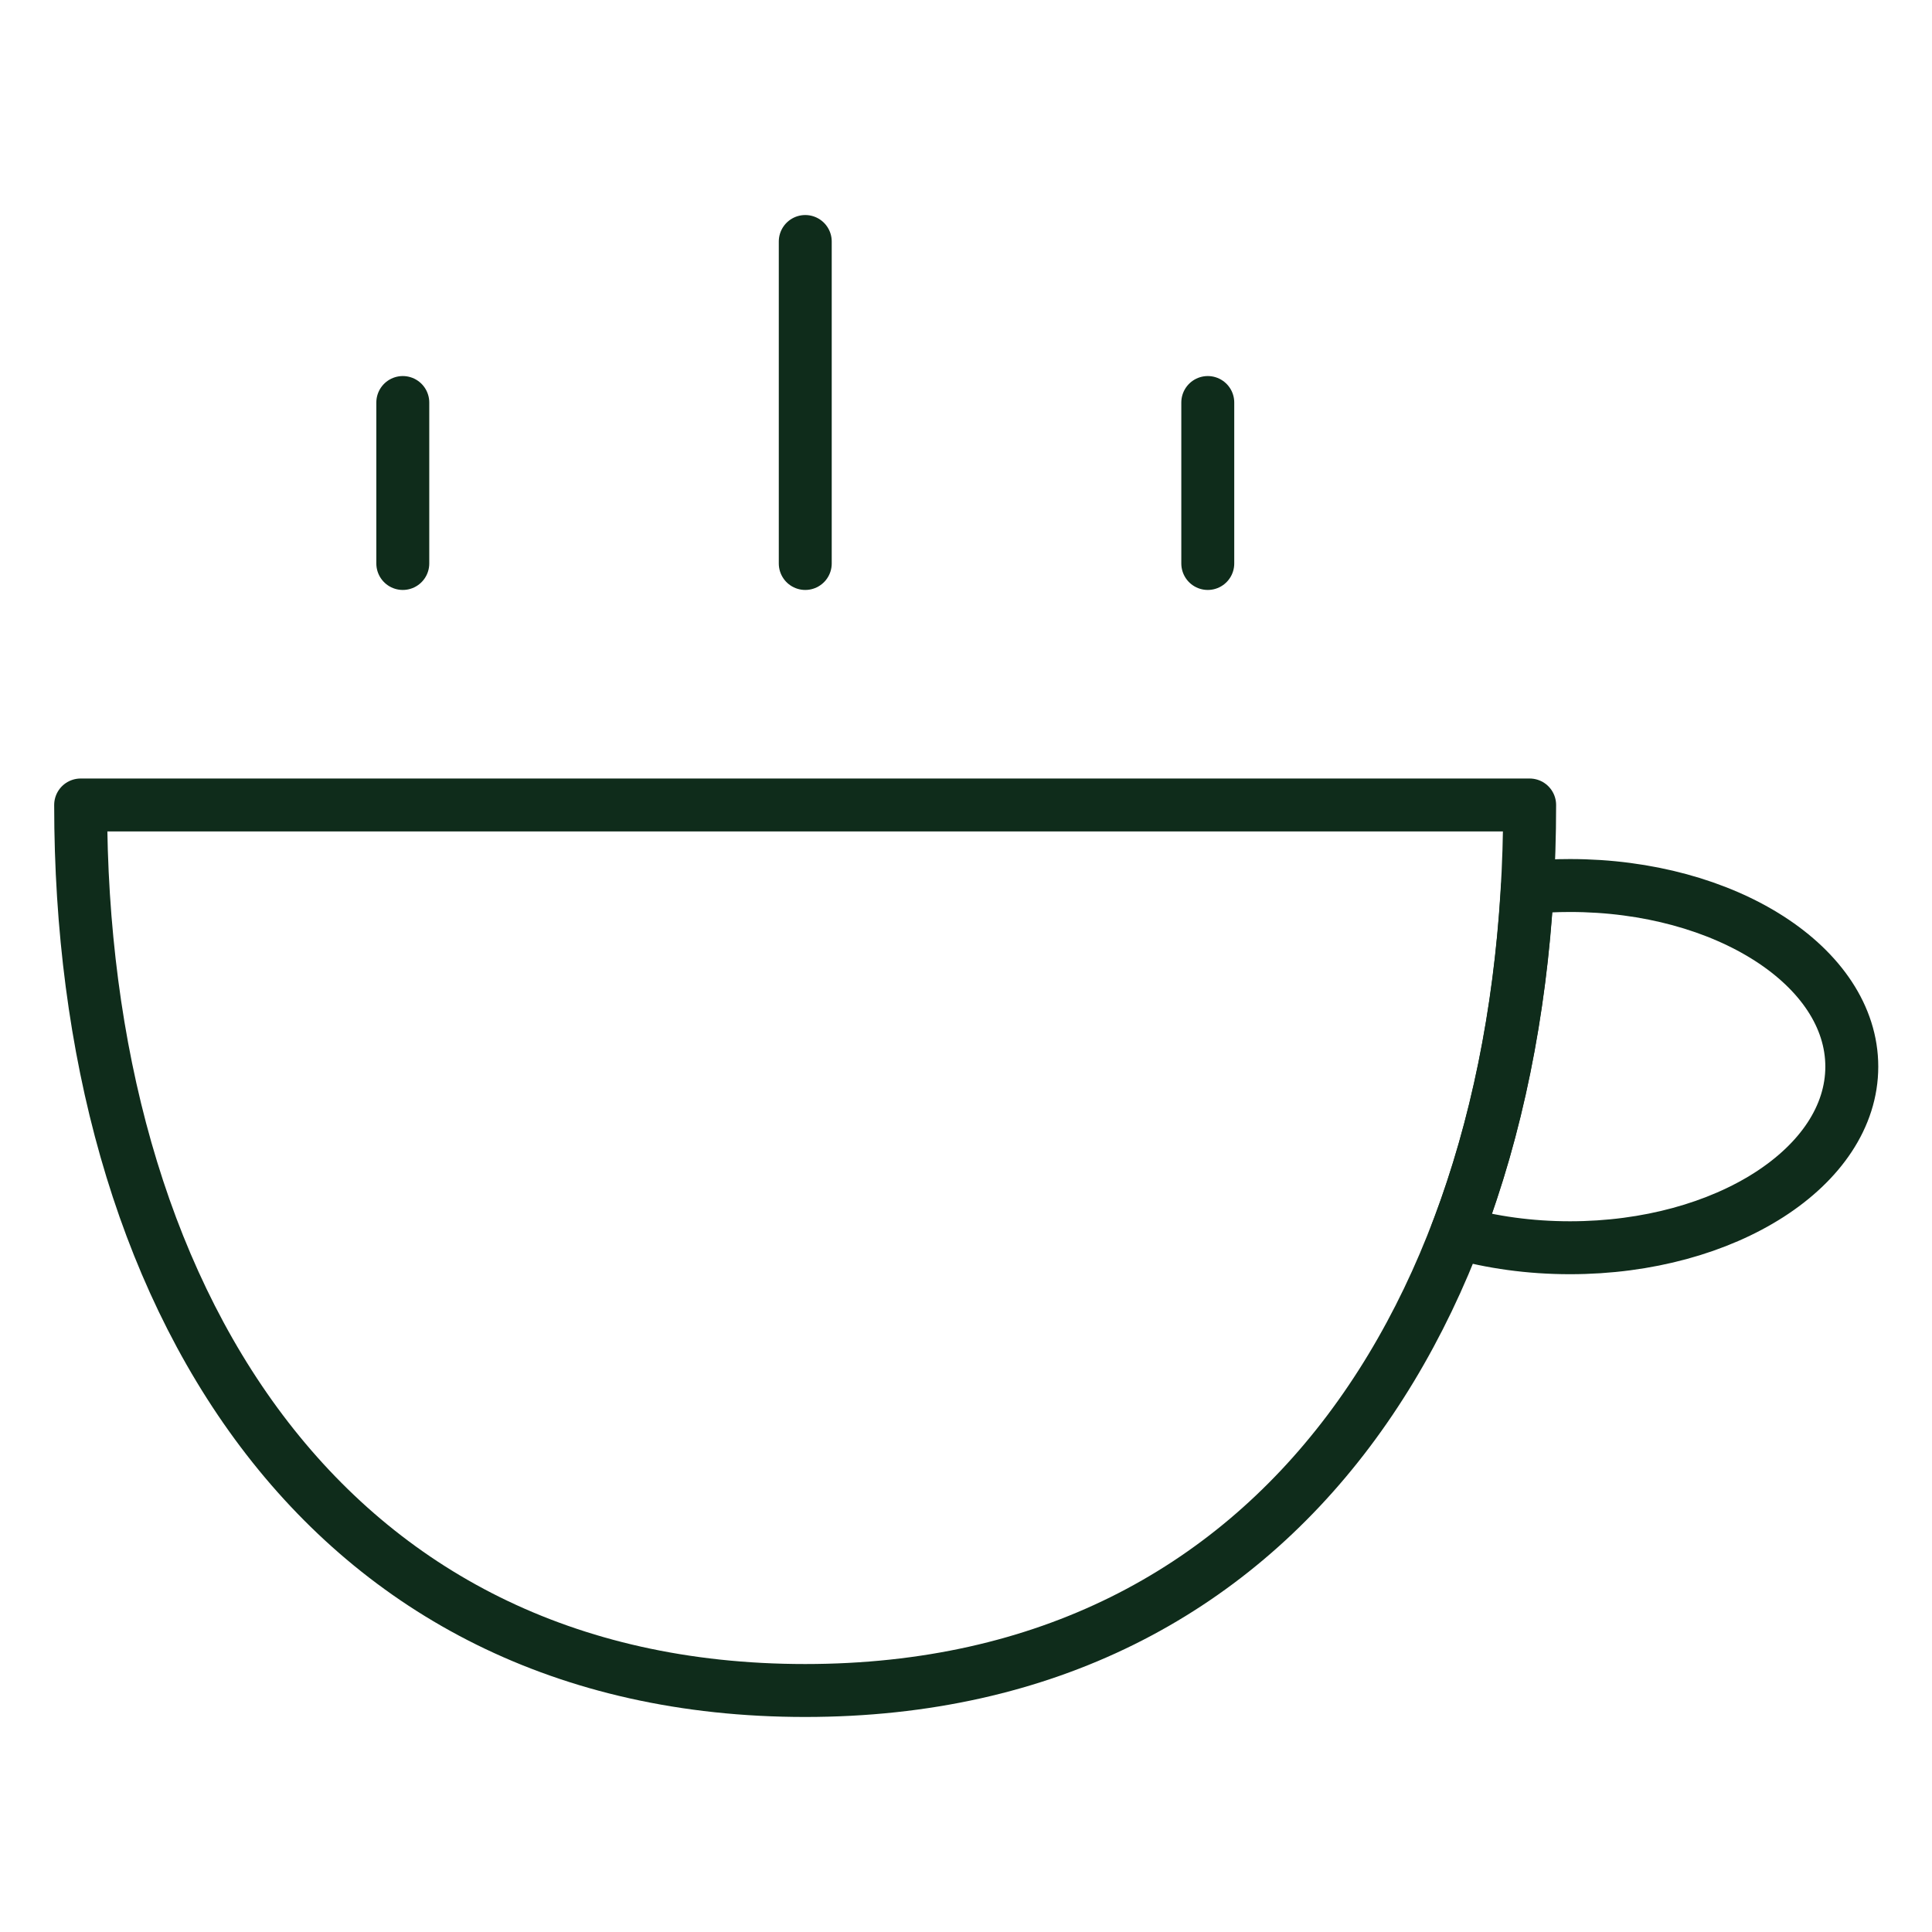
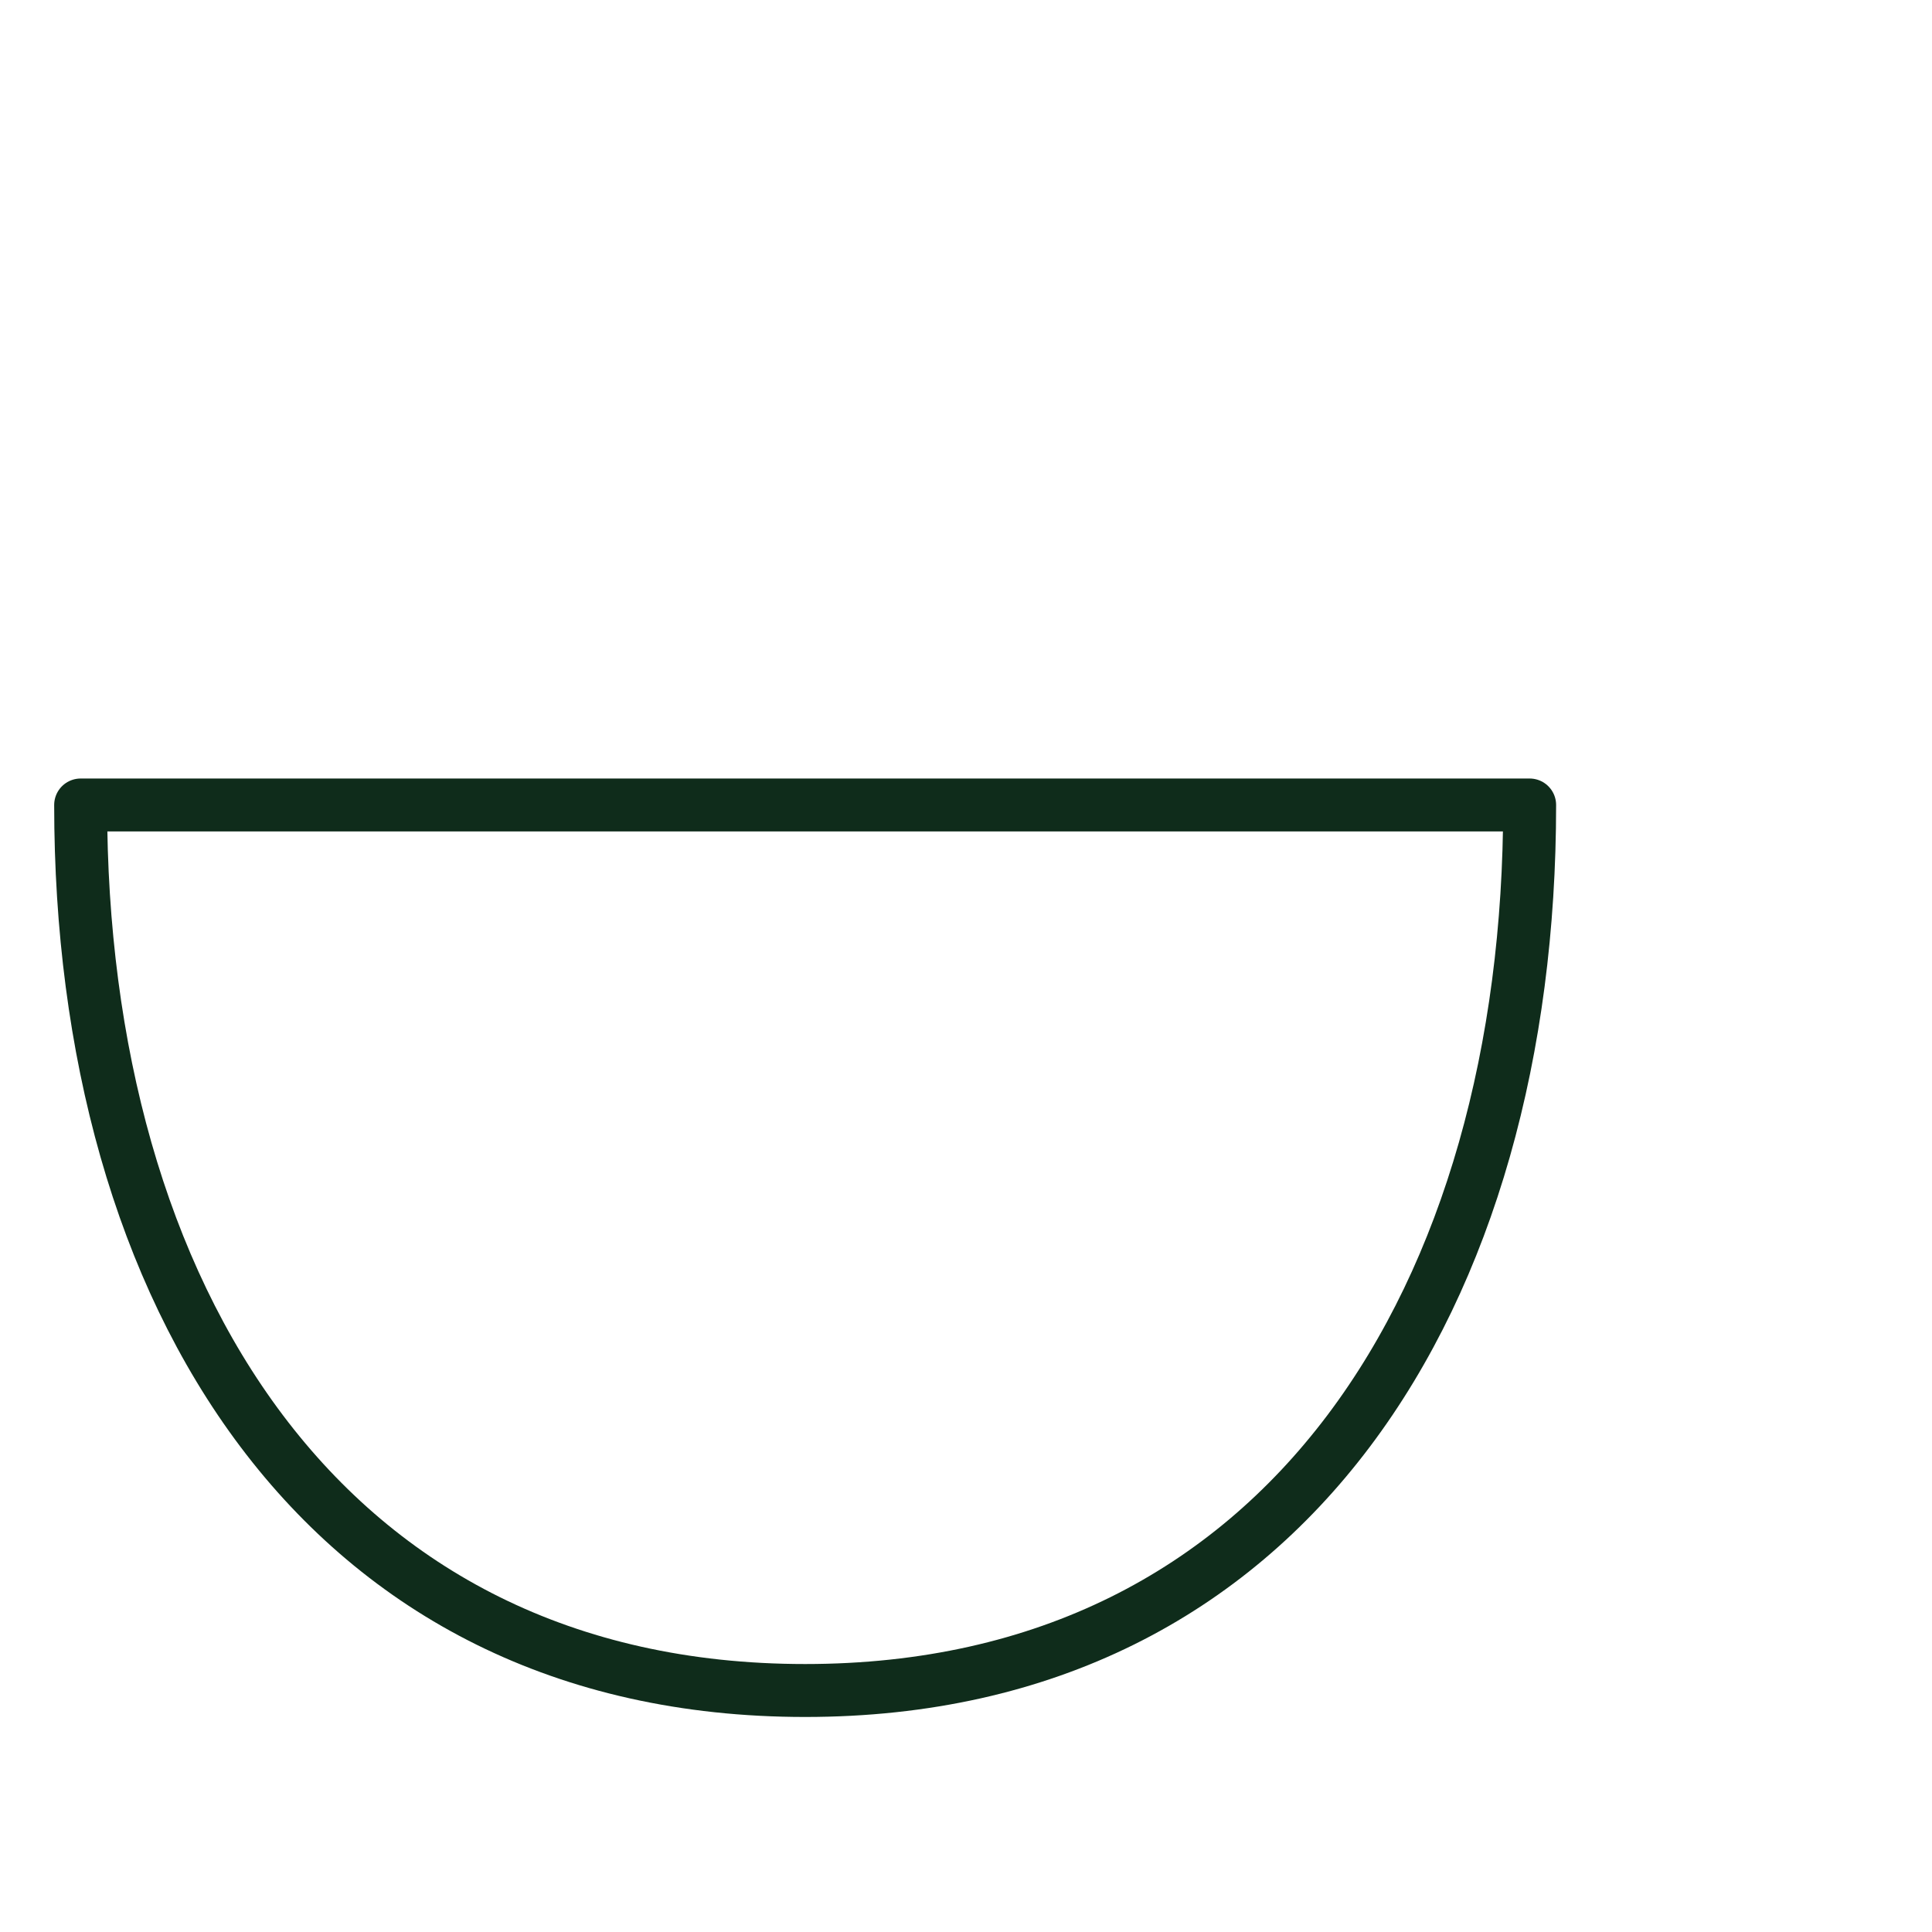
<svg xmlns="http://www.w3.org/2000/svg" width="35" height="35" viewBox="0 0 35 35" fill="none">
  <path d="M1.461 14.583C1.461 23.442 5.836 30.625 14.586 30.625C23.336 30.625 27.711 23.442 27.711 14.583H1.461Z" stroke="#0F2C1B" stroke-width="0.959" stroke-linecap="round" stroke-linejoin="round" />
-   <path d="M14.588 10.208V4.375M21.88 10.208V7.292M7.297 10.208V7.292M26.394 22.329C27.116 20.445 27.541 18.329 27.671 16.079C27.923 16.054 28.18 16.042 28.443 16.042C31.262 16.042 33.547 17.511 33.547 19.323C33.547 21.135 31.262 22.604 28.443 22.604C27.713 22.604 27.021 22.506 26.394 22.329Z" stroke="#0F2C1B" stroke-width="0.959" stroke-linecap="round" stroke-linejoin="round" />
</svg>